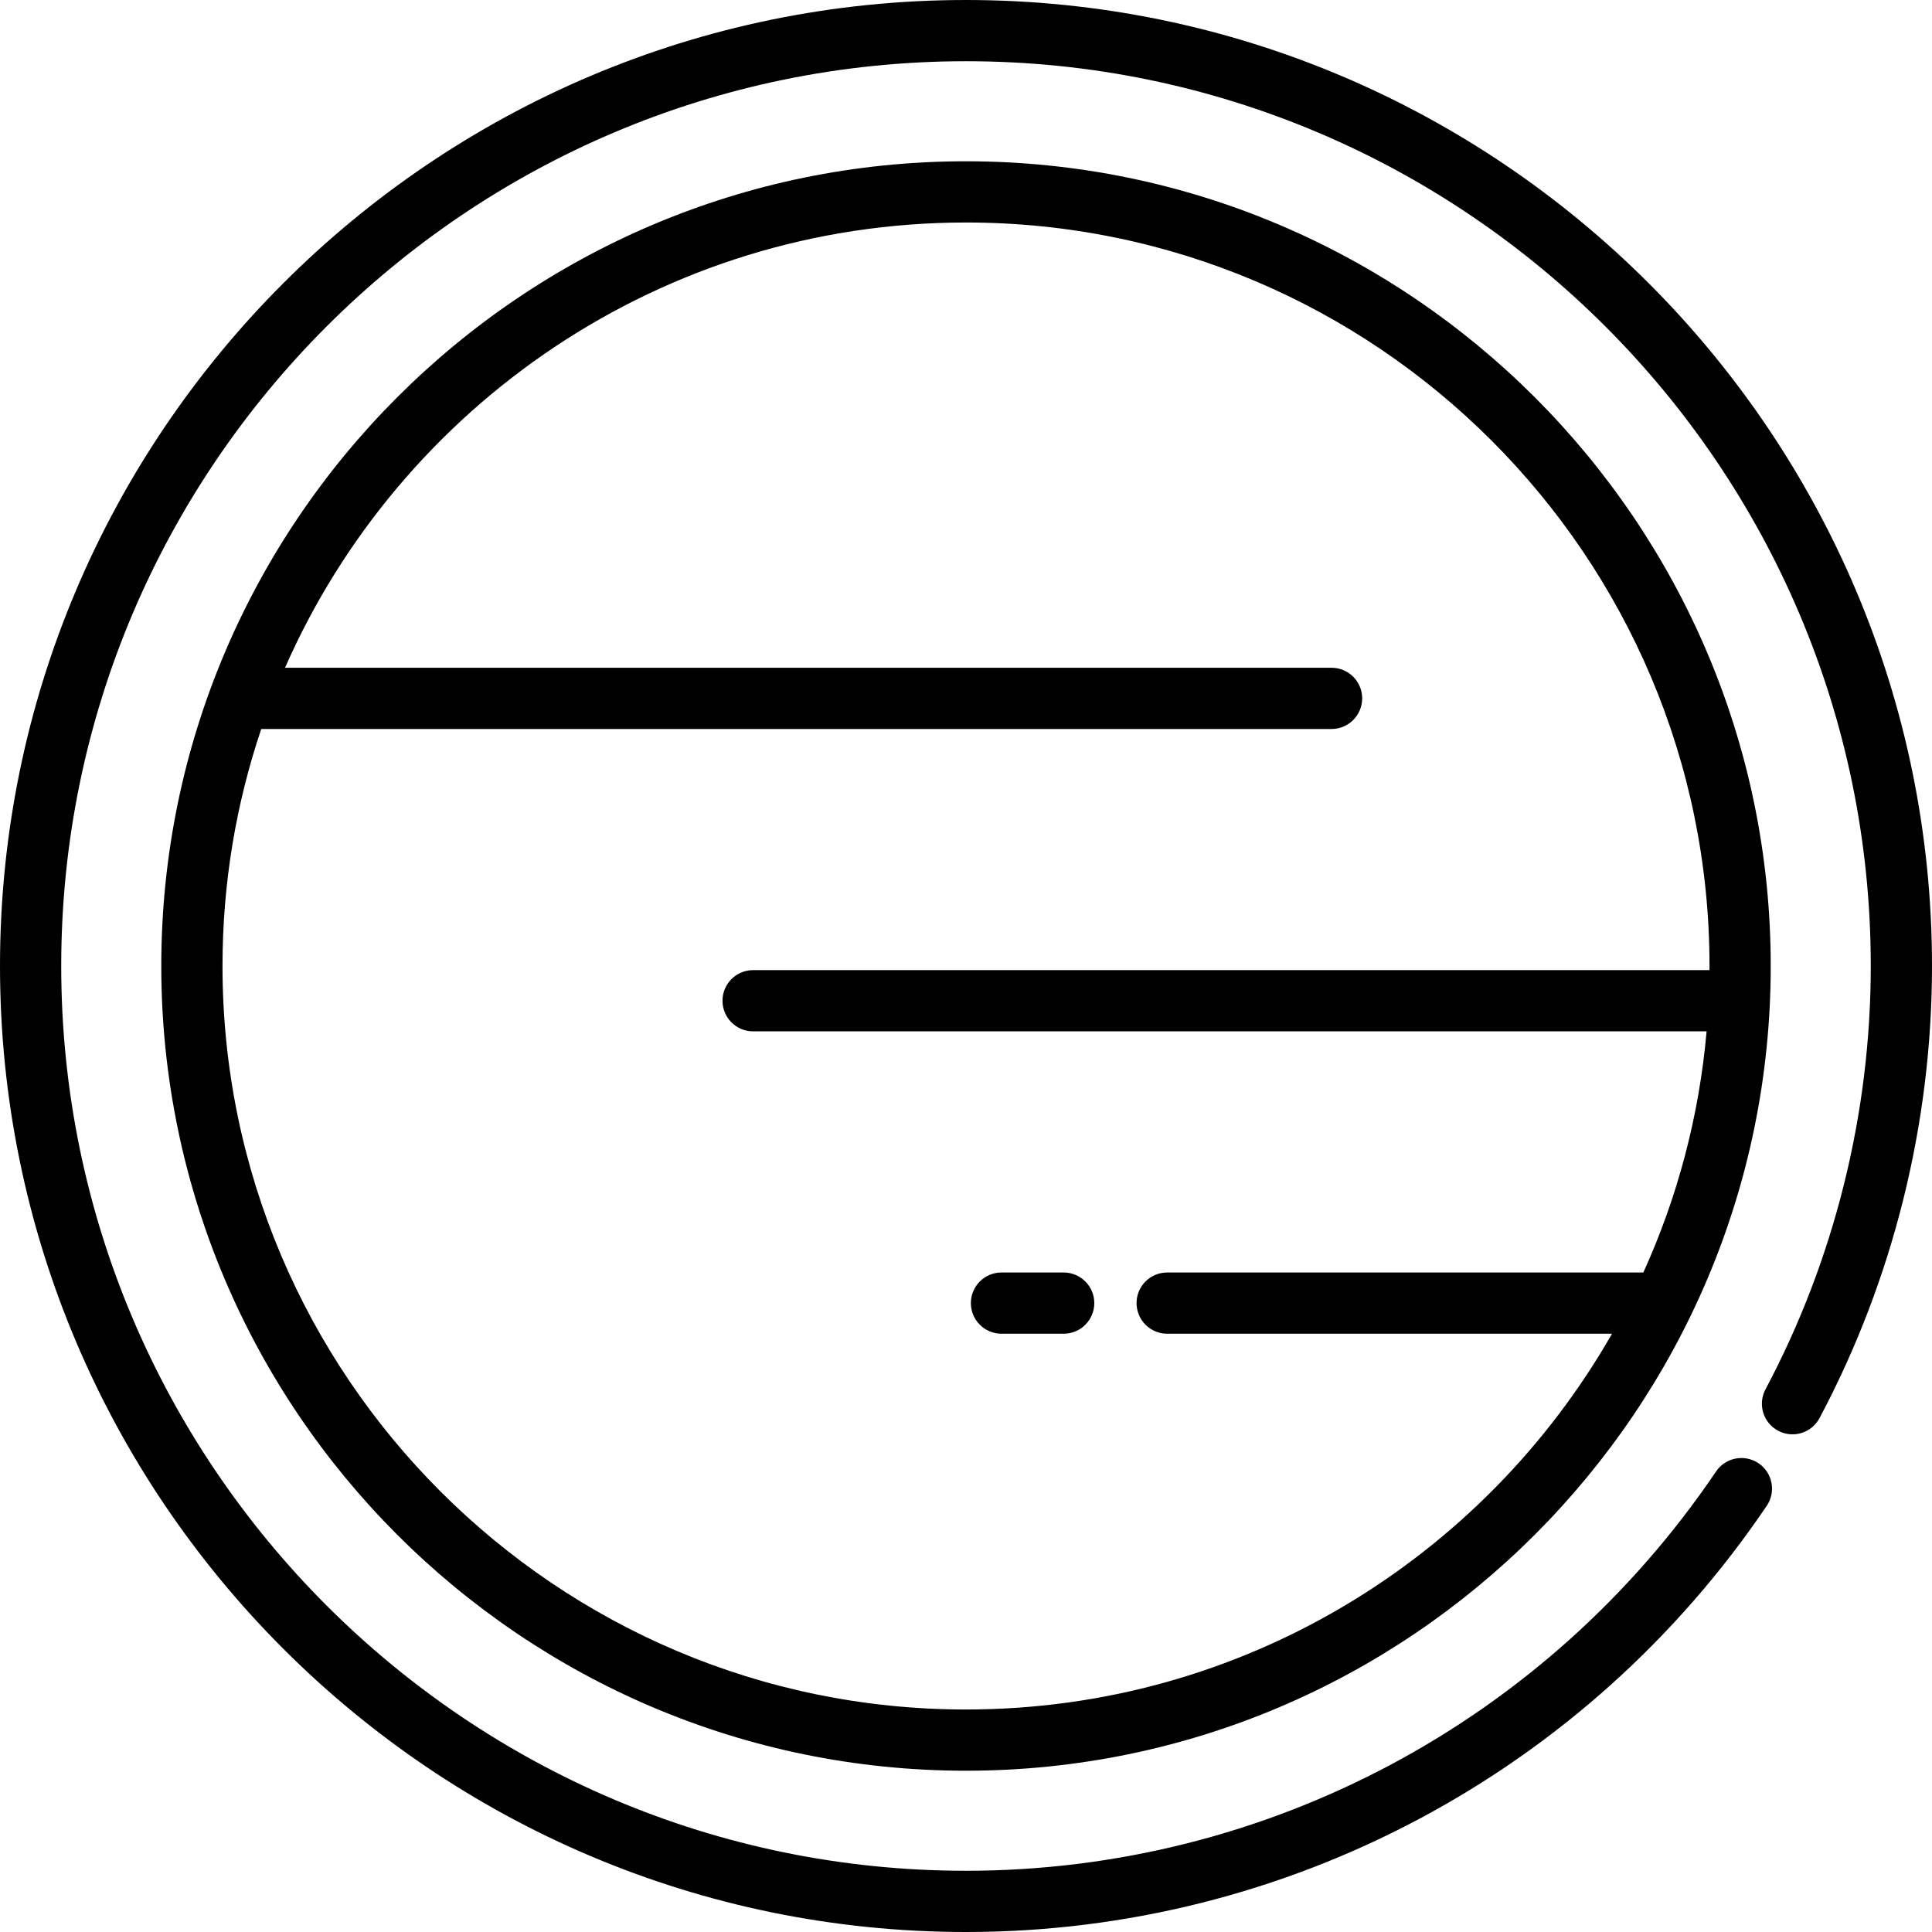
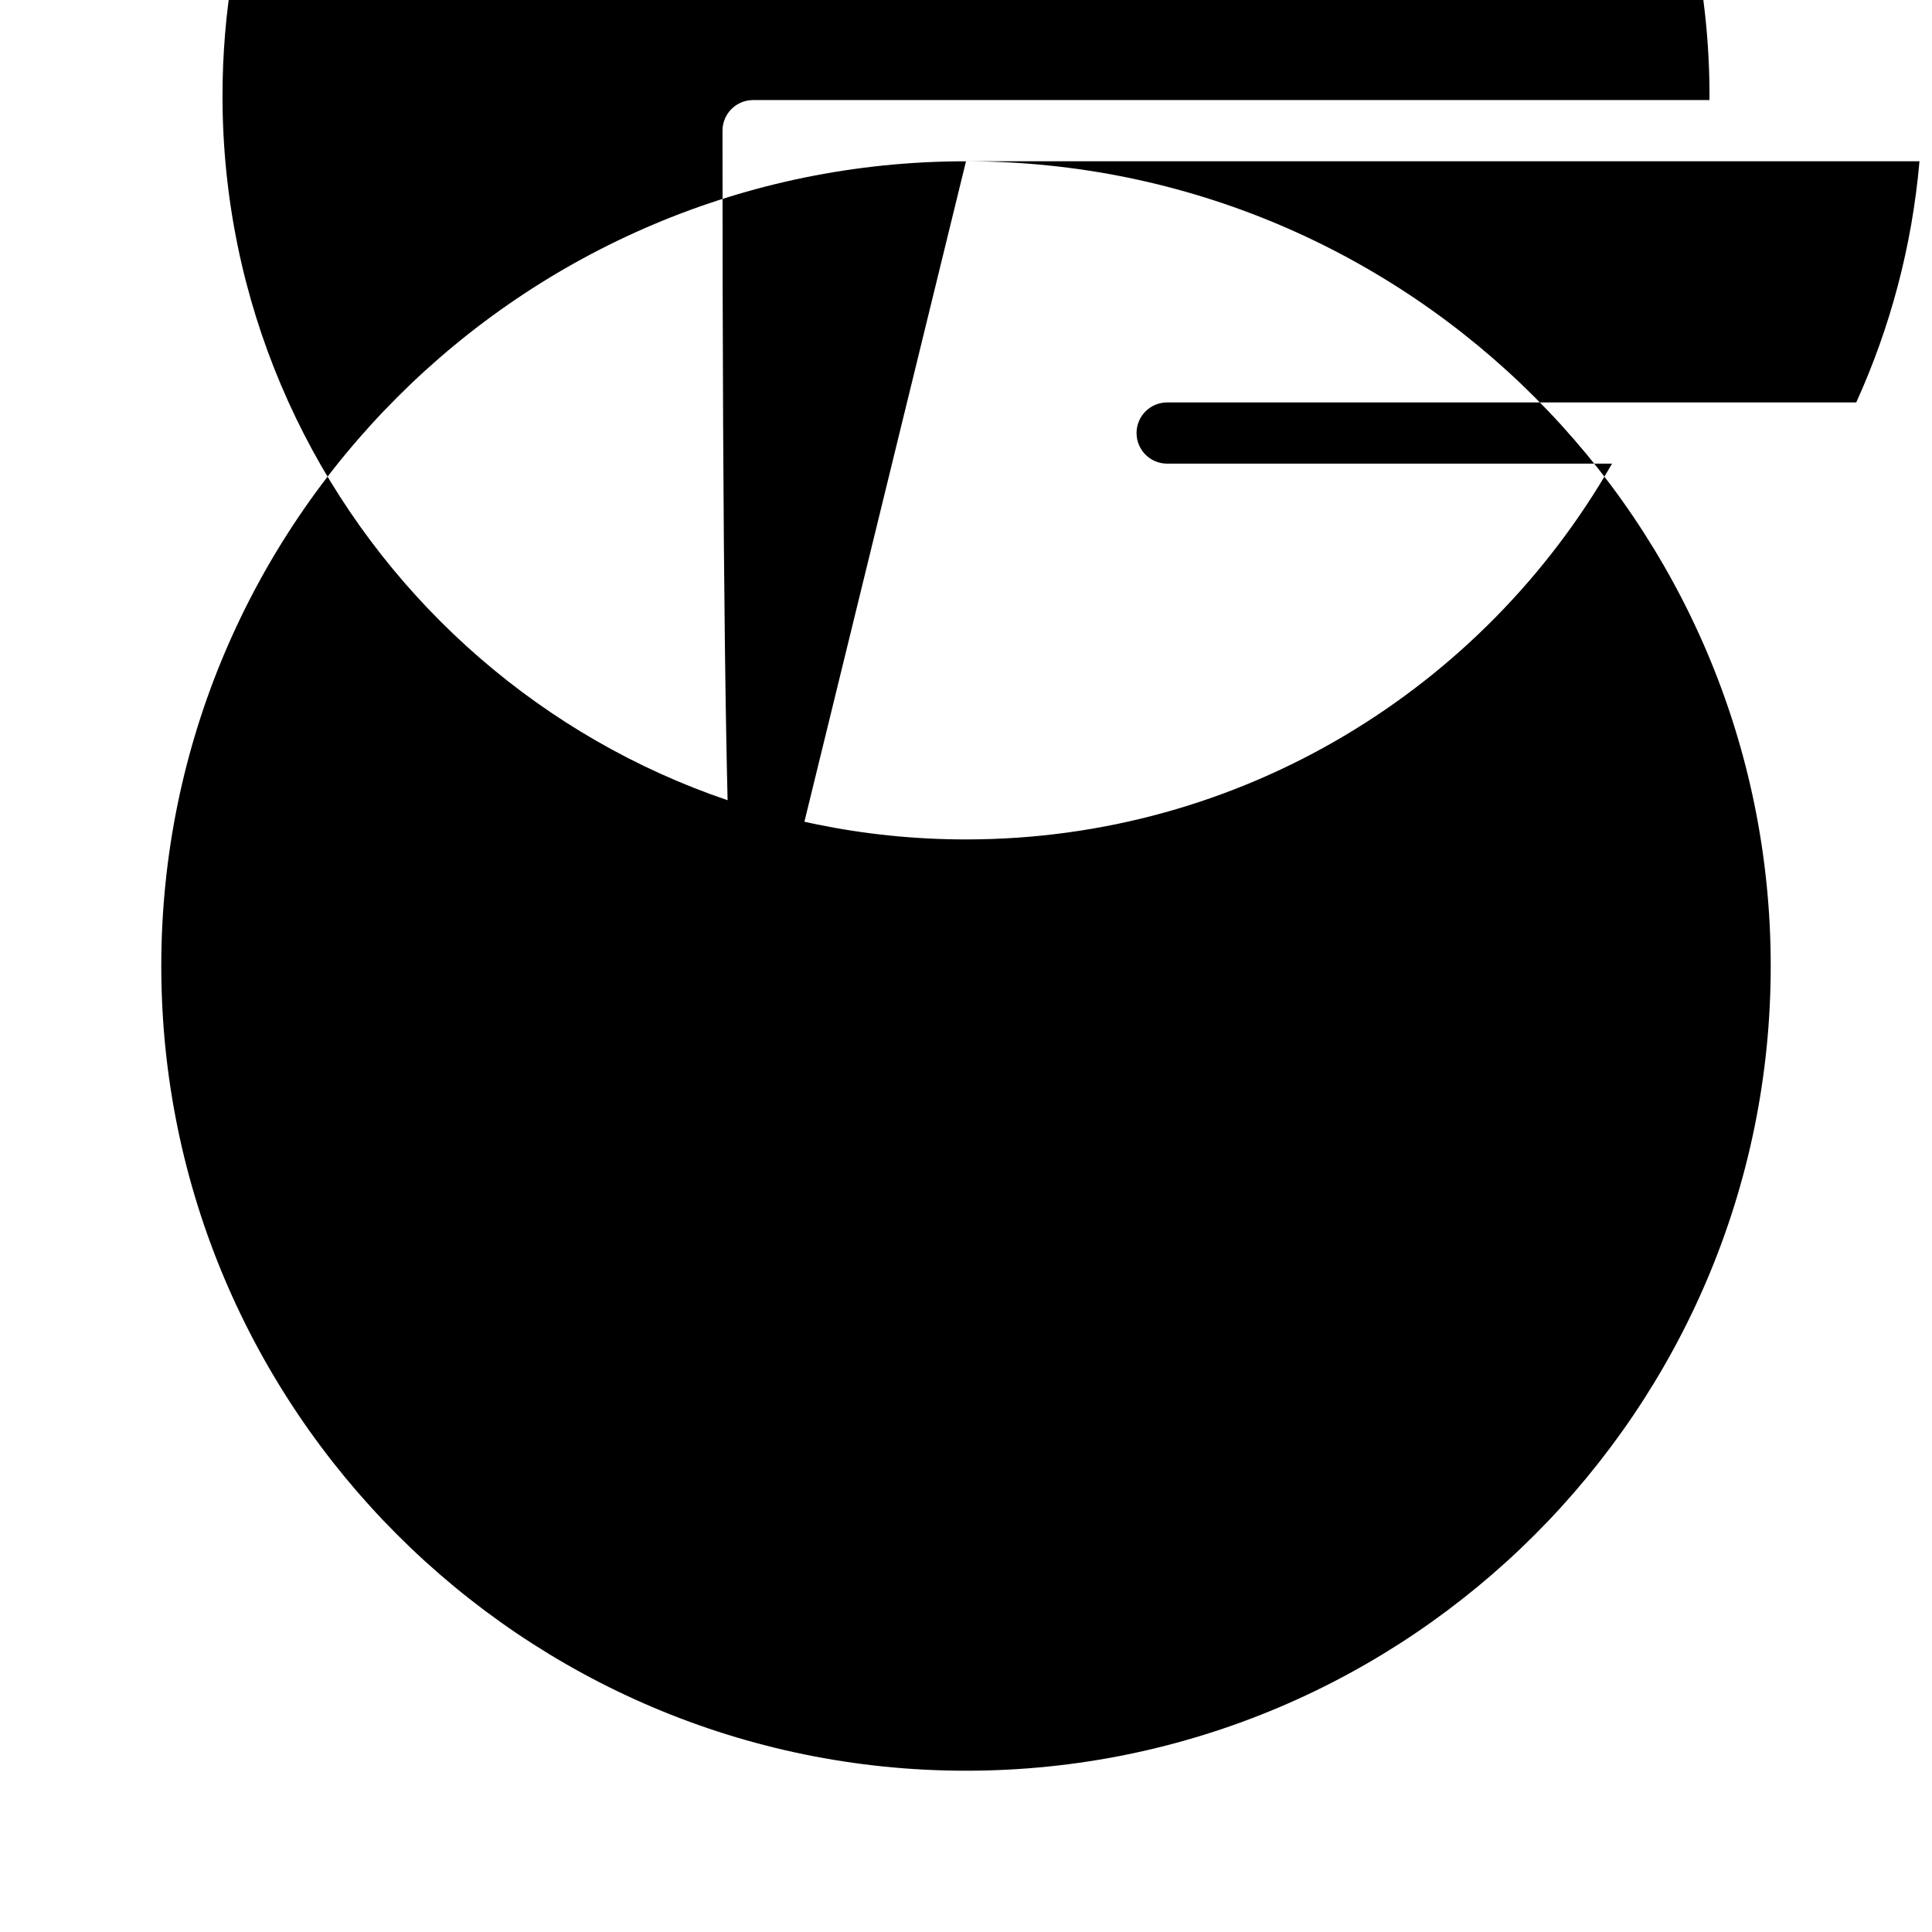
<svg xmlns="http://www.w3.org/2000/svg" fill="#000000" height="800px" width="800px" version="1.1" id="Layer_1" viewBox="0 0 512.002 512.002" xml:space="preserve">
  <g>
    <g>
      <g>
-         <path d="M256.001,0.001C114.841,0.001,0,114.842,0,256.001s114.841,256.001,256.001,256.001     c85.059,0,164.39-42.227,212.214-112.956c2.509-3.712,1.535-8.755-2.176-11.264c-3.713-2.51-8.756-1.535-11.264,2.176     c-44.802,66.261-119.11,105.819-198.774,105.819C123.787,495.776,16.224,388.213,16.224,256.001S123.787,16.225,256.001,16.225     s239.776,107.563,239.776,239.776c0,39.065-9.65,77.859-27.906,112.191c-2.103,3.956-0.602,8.867,3.354,10.972     c3.958,2.105,8.868,0.602,10.972-3.354c19.498-36.667,29.805-78.096,29.805-119.809C512,114.842,397.159,0.001,256.001,0.001z" />
-         <path d="M256.001,42.742c-117.592,0-213.259,95.667-213.259,213.259S138.409,469.26,256.001,469.26     c117.593,0,213.261-95.667,213.261-213.259S373.592,42.742,256.001,42.742z M199.582,273.32h252.684     c-1.978,22.601-7.775,44.124-16.762,63.906H309.312c-4.481,0-8.112,3.631-8.112,8.112c0,4.481,3.631,8.112,8.112,8.112h117.889     c-33.963,59.436-97.979,99.586-171.2,99.586c-108.645,0-197.035-88.39-197.035-197.035c0-21.953,3.613-43.076,10.267-62.812     h283.647c4.481,0,8.112-3.631,8.112-8.112c0-4.481-3.631-8.112-8.112-8.112H75.532c30.515-69.406,99.918-117.999,180.469-117.999     c108.647,0,197.037,88.39,197.037,197.035c0,0.366-0.012,0.729-0.014,1.095H199.582c-4.481,0-8.112,3.631-8.112,8.112     C191.47,269.689,195.101,273.32,199.582,273.32z" />
+         <path d="M256.001,42.742c-117.592,0-213.259,95.667-213.259,213.259S138.409,469.26,256.001,469.26     c117.593,0,213.261-95.667,213.261-213.259S373.592,42.742,256.001,42.742z h252.684     c-1.978,22.601-7.775,44.124-16.762,63.906H309.312c-4.481,0-8.112,3.631-8.112,8.112c0,4.481,3.631,8.112,8.112,8.112h117.889     c-33.963,59.436-97.979,99.586-171.2,99.586c-108.645,0-197.035-88.39-197.035-197.035c0-21.953,3.613-43.076,10.267-62.812     h283.647c4.481,0,8.112-3.631,8.112-8.112c0-4.481-3.631-8.112-8.112-8.112H75.532c30.515-69.406,99.918-117.999,180.469-117.999     c108.647,0,197.037,88.39,197.037,197.035c0,0.366-0.012,0.729-0.014,1.095H199.582c-4.481,0-8.112,3.631-8.112,8.112     C191.47,269.689,195.101,273.32,199.582,273.32z" />
        <path d="M265.403,353.449h16.484c4.481,0,8.112-3.631,8.112-8.112c0-4.48-3.631-8.112-8.112-8.112h-16.484     c-4.481,0-8.112,3.631-8.112,8.112S260.922,353.449,265.403,353.449z" />
      </g>
    </g>
  </g>
</svg>